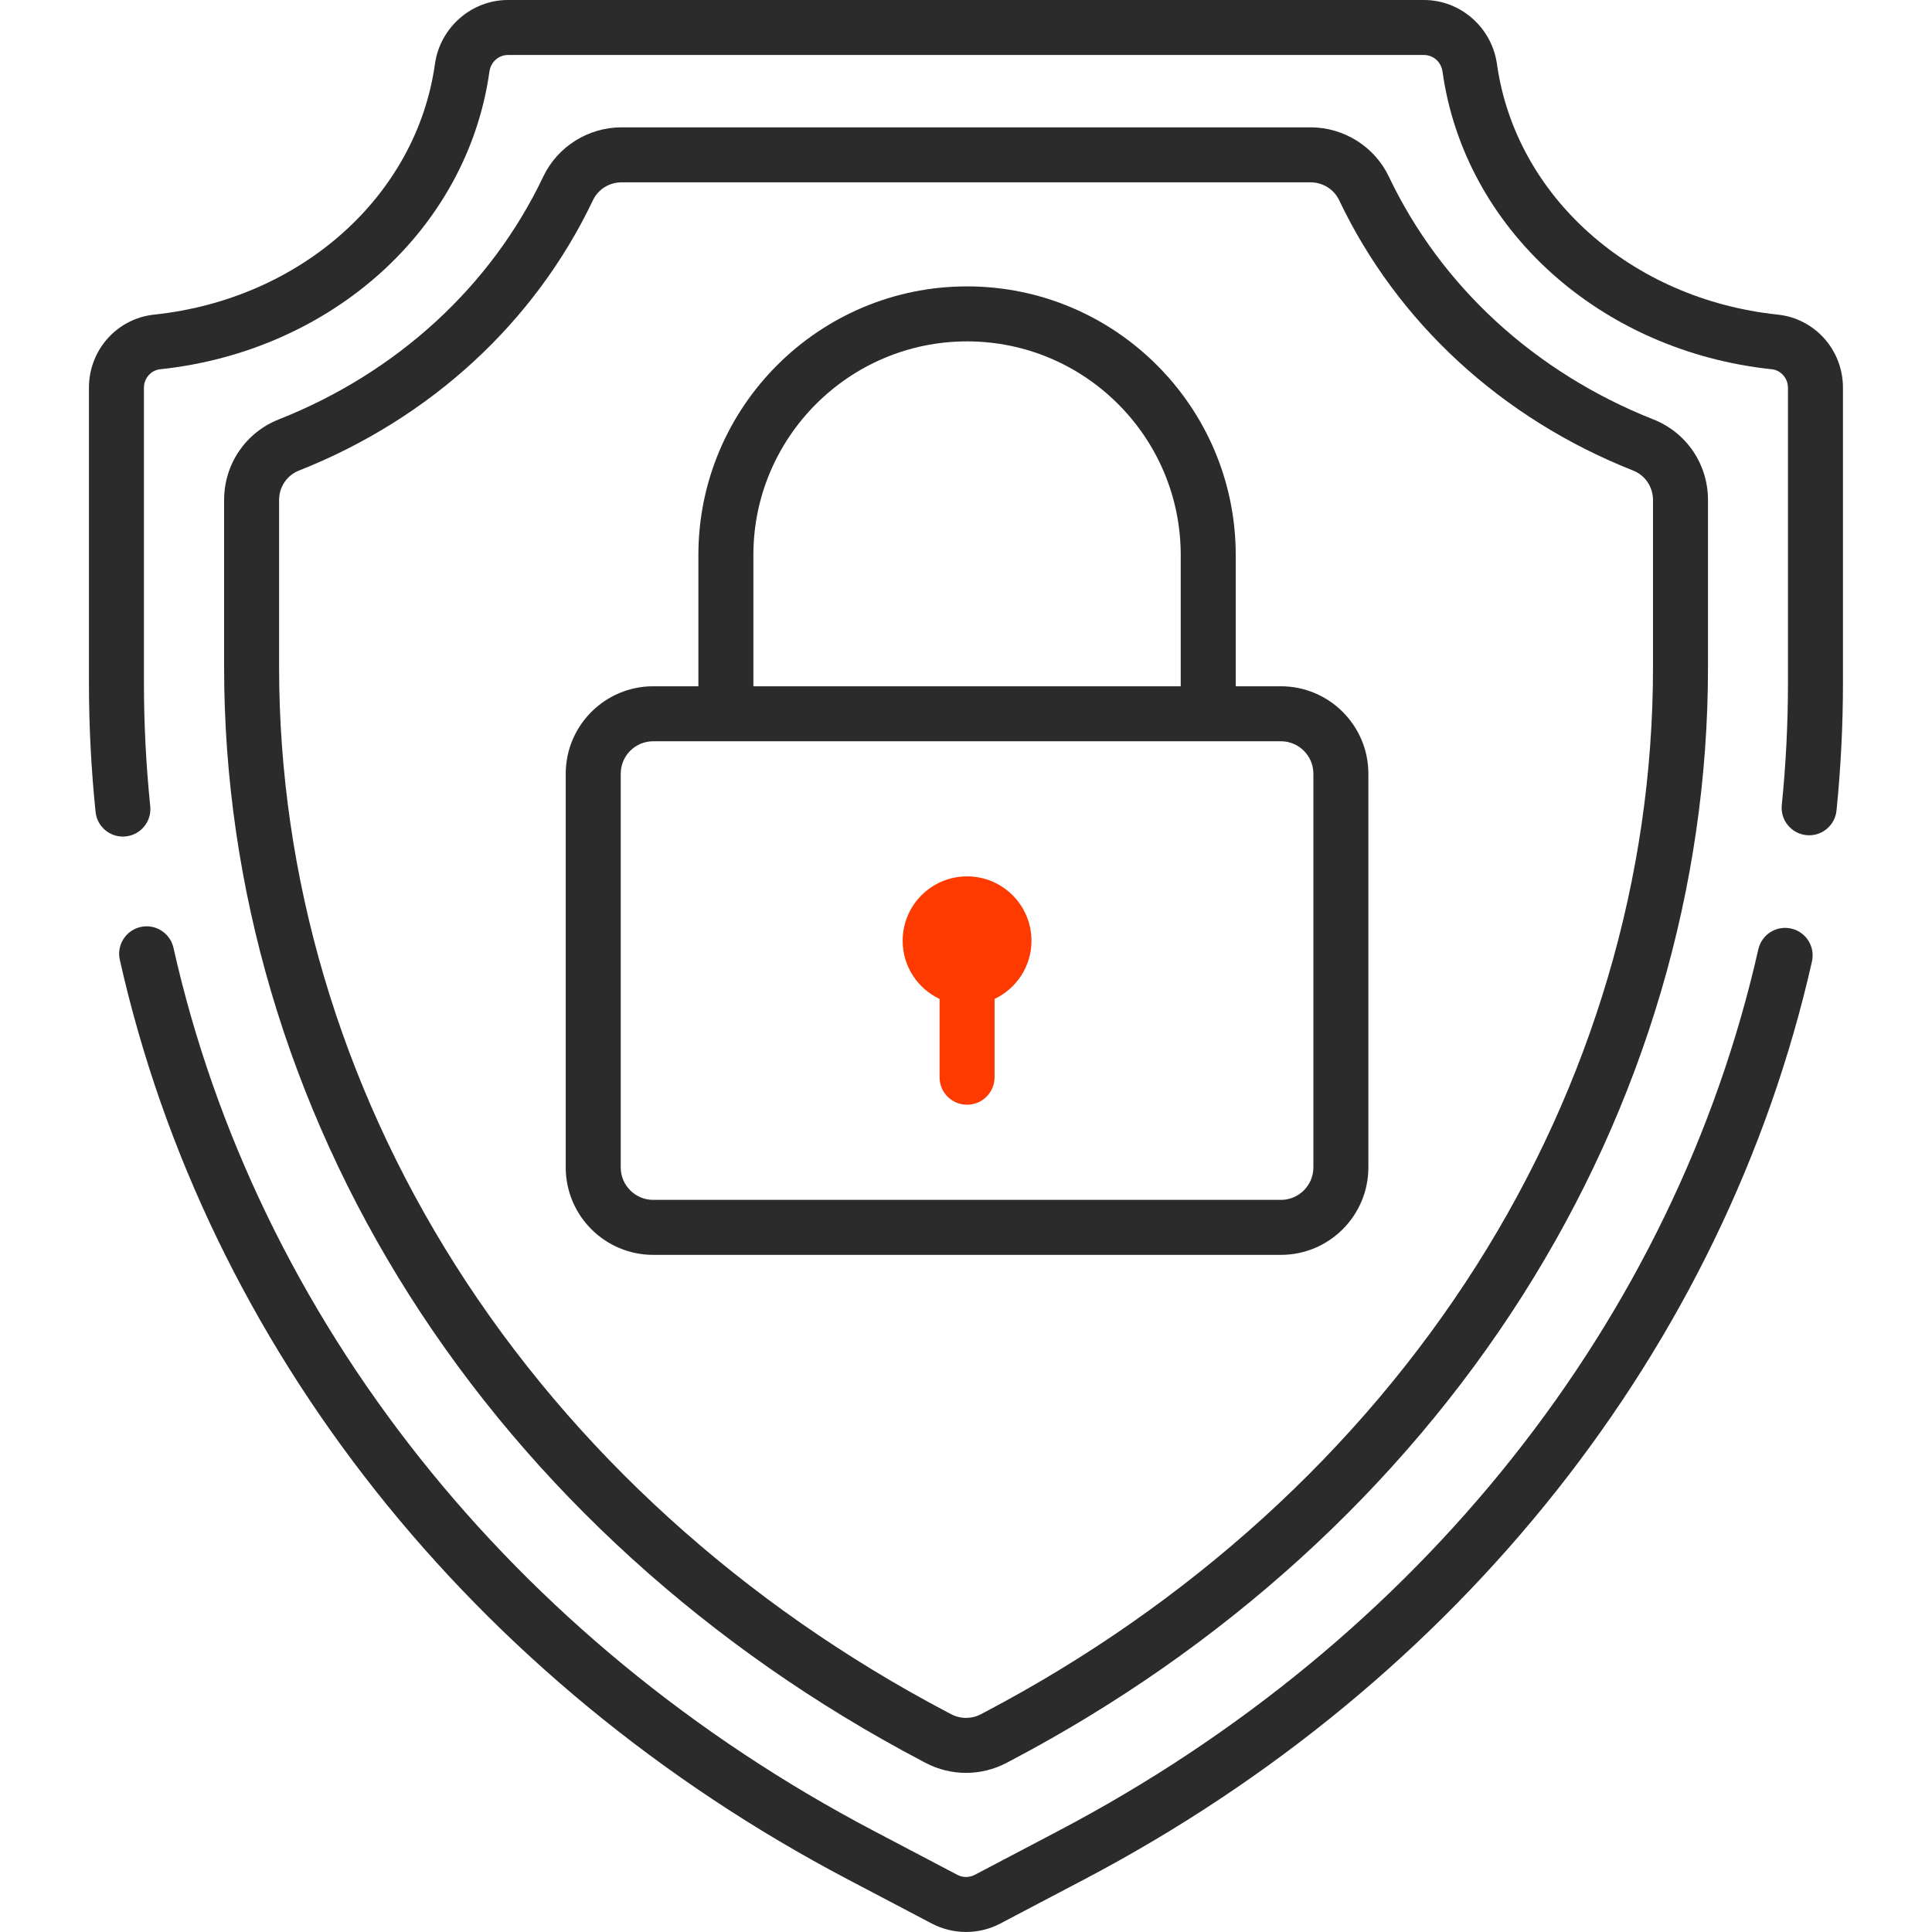
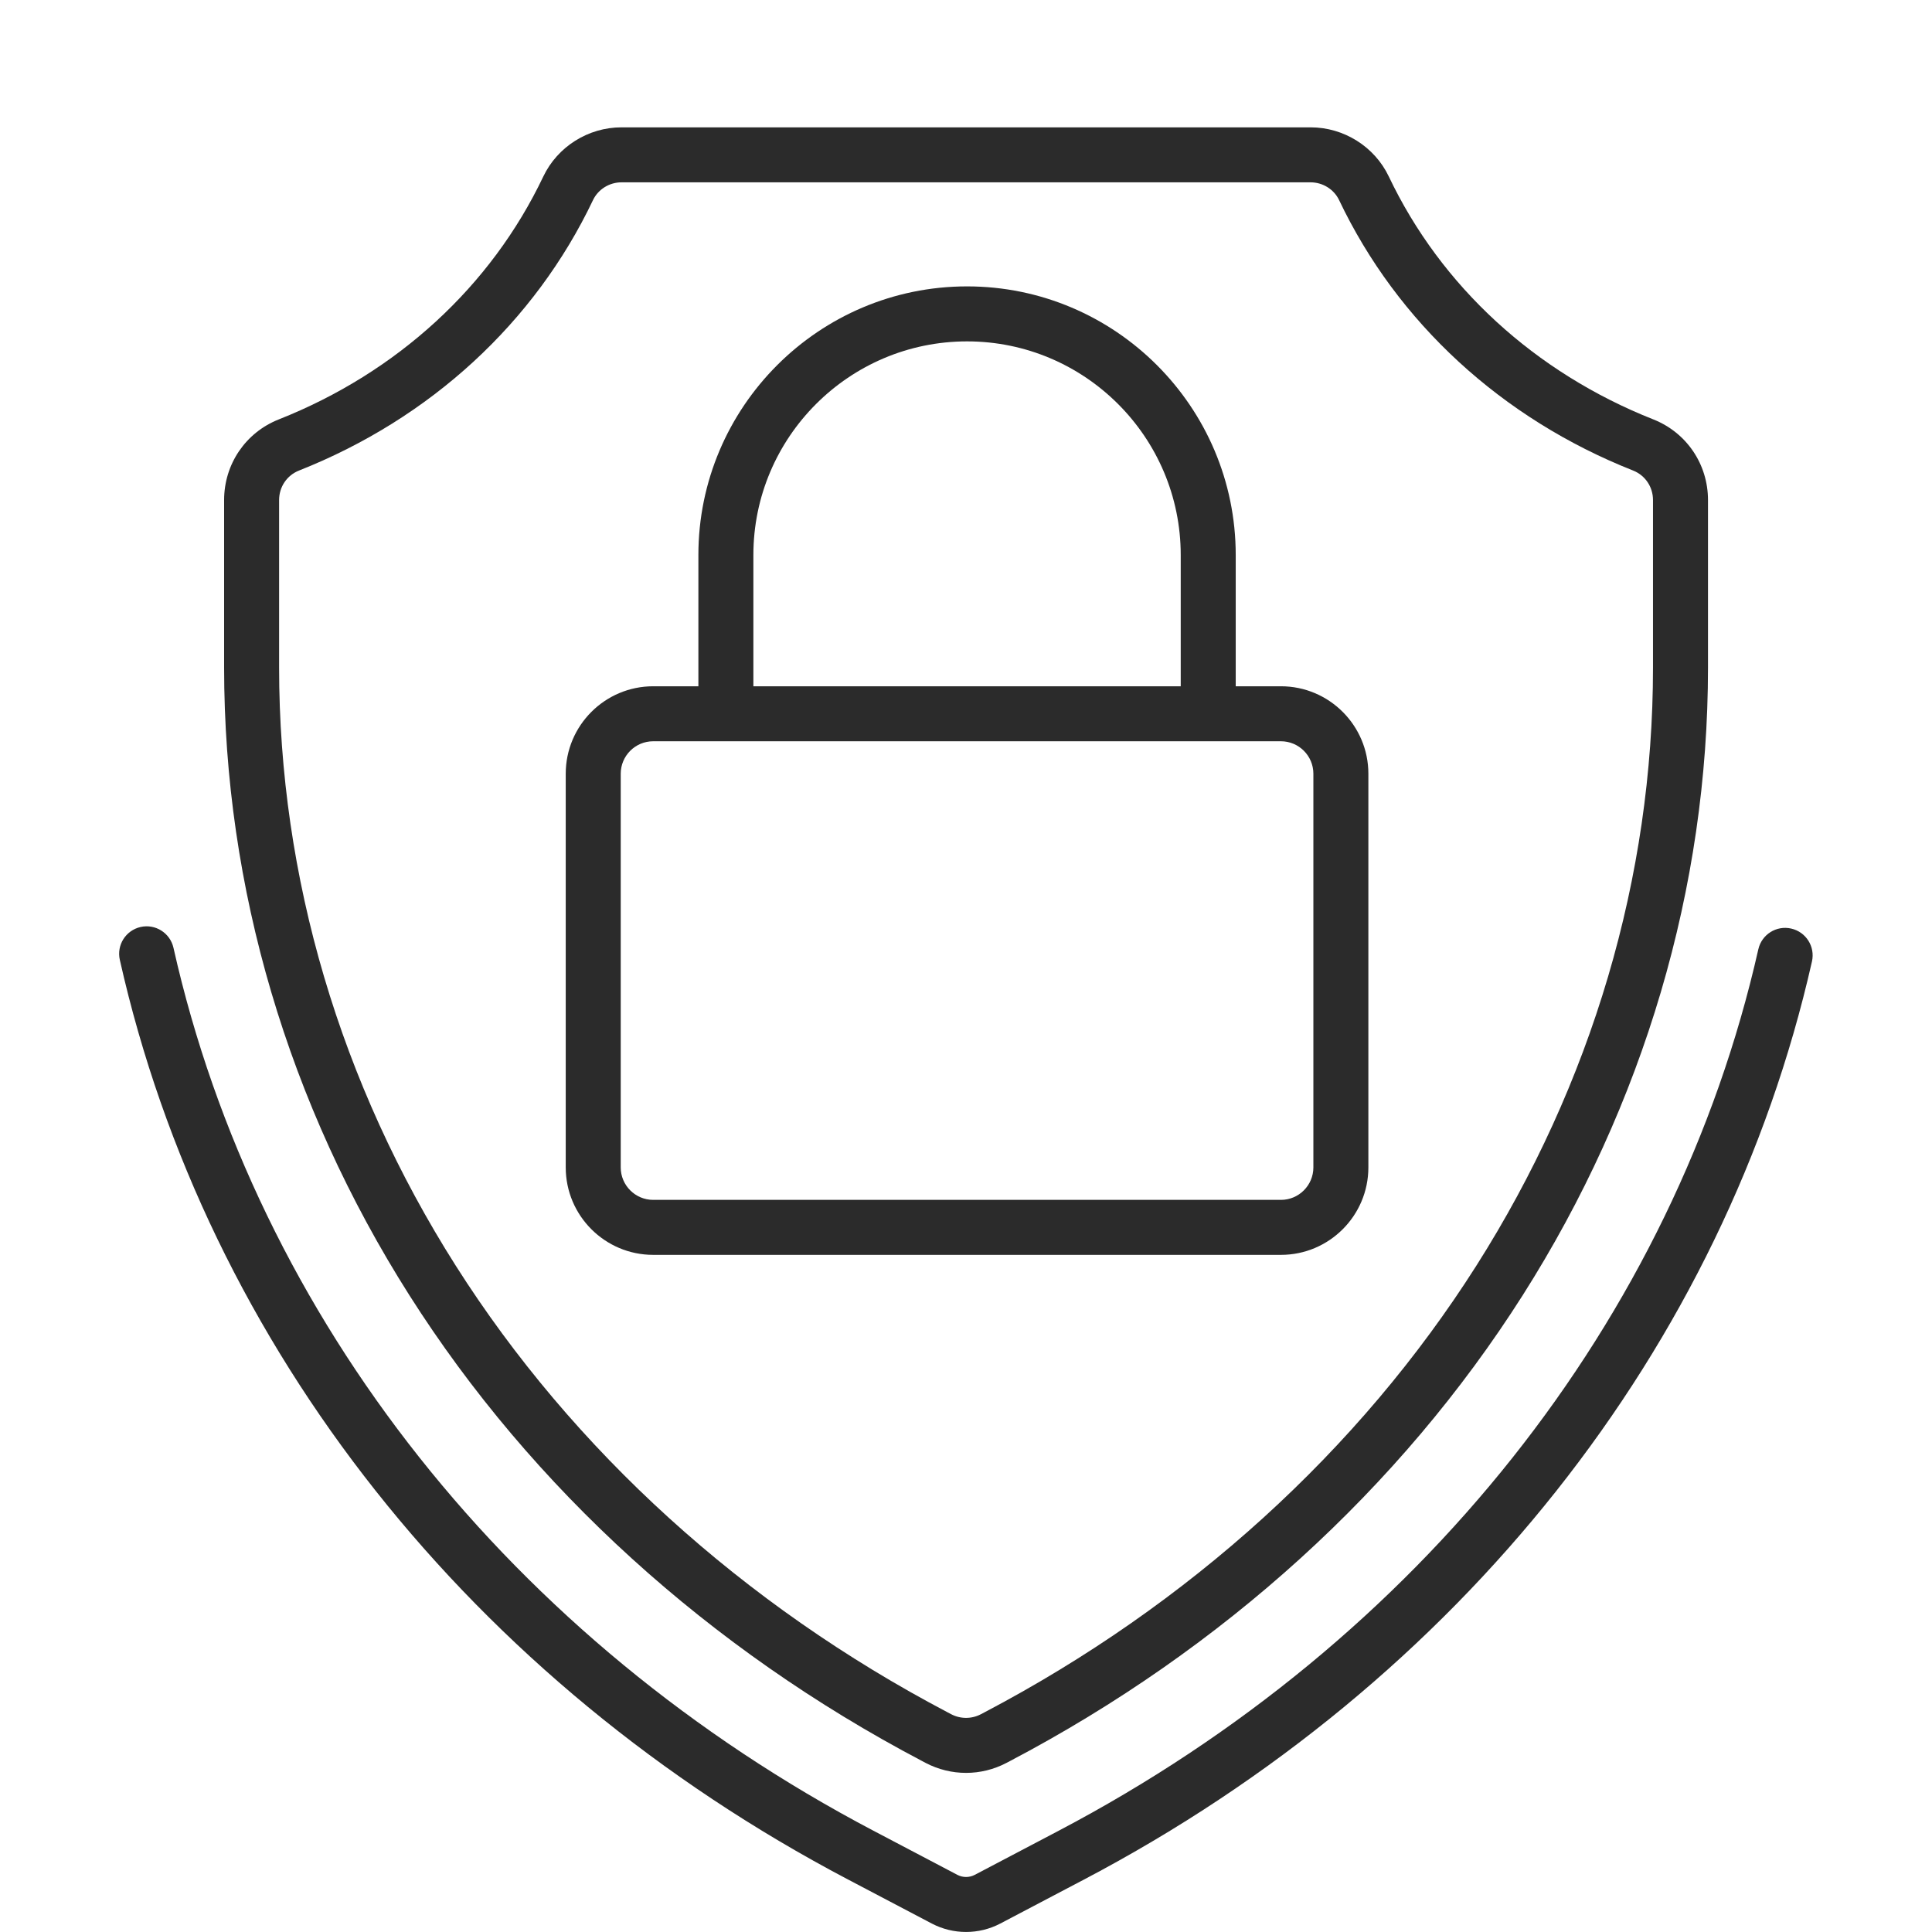
<svg xmlns="http://www.w3.org/2000/svg" width="56" height="56" viewBox="0 0 56 56" fill="none">
-   <path d="M28.031 25.402C27 25.402 26.164 26.238 26.164 27.269C26.164 28.014 26.602 28.656 27.234 28.955V31.224C27.234 31.665 27.59 32.021 28.031 32.021C28.471 32.021 28.828 31.665 28.828 31.224V28.955C29.459 28.656 29.898 28.014 29.898 27.269C29.898 26.238 29.062 25.402 28.031 25.402Z" fill="#FE3A00" />
  <path d="M47.923 12.157C44.492 10.799 41.769 8.299 40.255 5.116C39.843 4.251 38.953 3.691 37.988 3.691H18.015C17.05 3.691 16.16 4.251 15.748 5.116C14.235 8.299 11.511 10.799 8.08 12.157C7.118 12.538 6.496 13.455 6.496 14.494V19.352C6.496 25.719 8.353 32.01 11.866 37.543C15.413 43.13 20.553 47.799 26.73 51.046L26.83 51.099C27.197 51.291 27.599 51.388 28.002 51.388C28.404 51.388 28.806 51.291 29.172 51.099L29.273 51.046C35.45 47.799 40.59 43.13 44.137 37.543C47.65 32.01 49.507 25.719 49.507 19.352V14.494C49.507 13.455 48.885 12.538 47.923 12.157ZM47.913 19.352C47.913 25.416 46.142 31.411 42.792 36.688C39.394 42.041 34.462 46.518 28.532 49.635L28.431 49.688C28.162 49.829 27.841 49.829 27.572 49.688L27.471 49.635C21.541 46.518 16.61 42.041 13.211 36.688C9.861 31.411 8.09 25.416 8.09 19.352V14.494C8.09 14.113 8.316 13.778 8.667 13.639C12.474 12.133 15.5 9.349 17.188 5.801C17.337 5.488 17.661 5.285 18.015 5.285H37.988C38.342 5.285 38.666 5.488 38.815 5.801C40.503 9.349 43.529 12.133 47.337 13.639C47.687 13.778 47.913 14.114 47.913 14.494V19.352Z" fill="#2B2B2B" />
  <path d="M51.919 26.915C51.489 26.817 51.063 27.087 50.966 27.516C48.539 38.254 41.146 47.567 30.684 53.066L28.253 54.344C28.096 54.426 27.908 54.426 27.751 54.344L25.32 53.066C14.841 47.558 7.445 38.23 5.028 27.472C4.931 27.043 4.505 26.773 4.076 26.869C3.646 26.966 3.376 27.392 3.473 27.821C5.992 39.036 13.685 48.751 24.578 54.477L27.009 55.755C27.32 55.918 27.661 55.999 28.002 55.999C28.343 55.999 28.683 55.918 28.994 55.755L31.425 54.477C42.301 48.76 49.99 39.061 52.521 27.867C52.617 27.438 52.348 27.012 51.919 26.915Z" fill="#2B2B2B" />
-   <path d="M51.528 9.119C47.272 8.67 43.926 5.683 43.39 1.855C43.242 0.798 42.333 0 41.276 0H14.722C13.664 0 12.755 0.798 12.607 1.855C12.071 5.683 8.725 8.67 4.47 9.119C3.391 9.233 2.578 10.144 2.578 11.238V19.796C2.578 21.04 2.643 22.297 2.77 23.533C2.812 23.943 3.158 24.249 3.562 24.249C3.589 24.249 3.616 24.247 3.644 24.244C4.082 24.2 4.4 23.808 4.355 23.37C4.234 22.188 4.172 20.986 4.172 19.796V11.238C4.172 10.966 4.376 10.732 4.637 10.704C9.622 10.178 13.548 6.63 14.186 2.076C14.225 1.797 14.45 1.594 14.722 1.594H41.276C41.547 1.594 41.773 1.797 41.812 2.076C42.449 6.63 46.376 10.178 51.361 10.704C51.621 10.732 51.825 10.966 51.825 11.238V19.796C51.825 20.973 51.765 22.163 51.646 23.333C51.601 23.771 51.92 24.162 52.358 24.207C52.796 24.252 53.187 23.933 53.232 23.495C53.356 22.271 53.419 21.027 53.419 19.796V11.238C53.419 10.144 52.606 9.233 51.528 9.119Z" fill="#2B2B2B" />
  <path d="M37.129 19.892H35.818V16.088C35.818 11.794 32.325 8.301 28.031 8.301C23.737 8.301 20.243 11.794 20.243 16.088V19.892H18.933C17.535 19.892 16.398 21.029 16.398 22.427V33.838C16.398 35.236 17.535 36.373 18.933 36.373H37.129C38.526 36.373 39.663 35.236 39.663 33.838V22.427C39.663 21.029 38.526 19.892 37.129 19.892ZM21.837 16.088C21.837 12.673 24.616 9.895 28.031 9.895C31.446 9.895 34.224 12.673 34.224 16.088V19.892H21.837V16.088ZM38.069 33.838C38.069 34.357 37.647 34.779 37.129 34.779H18.933C18.414 34.779 17.992 34.357 17.992 33.838V22.427C17.992 21.908 18.414 21.486 18.933 21.486H37.129C37.647 21.486 38.069 21.908 38.069 22.427V33.838Z" fill="#2B2B2B" />
</svg>